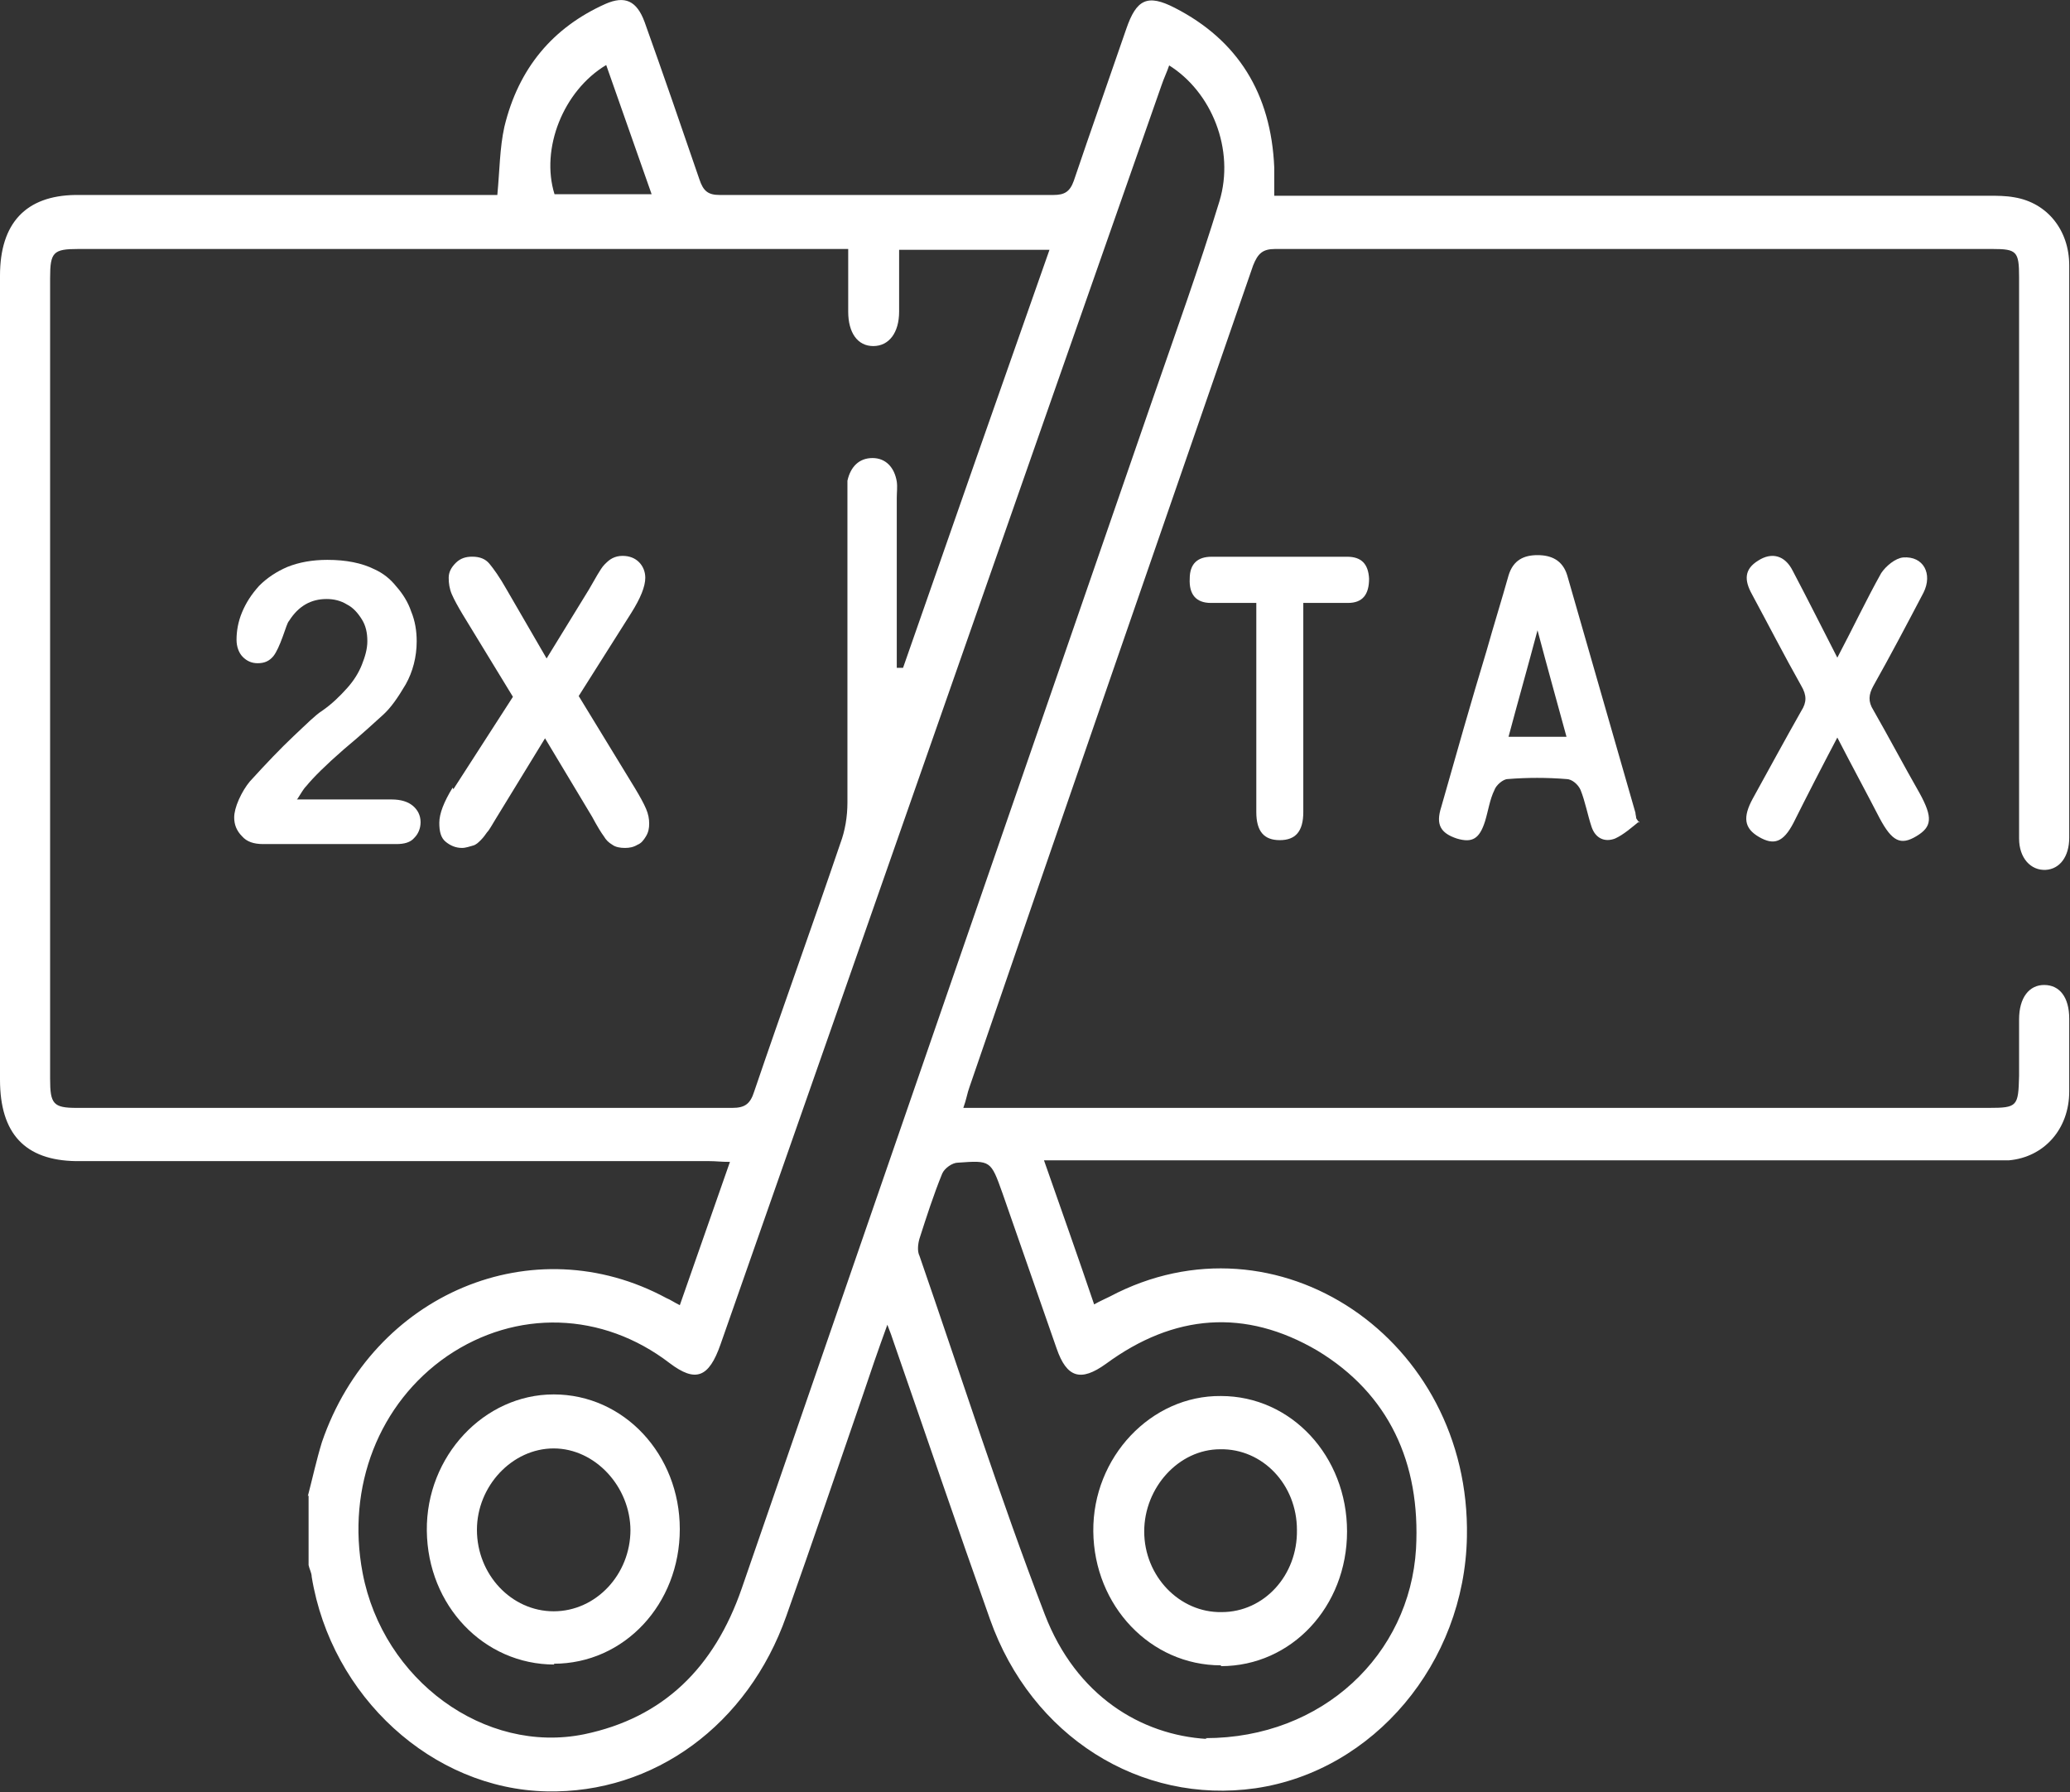
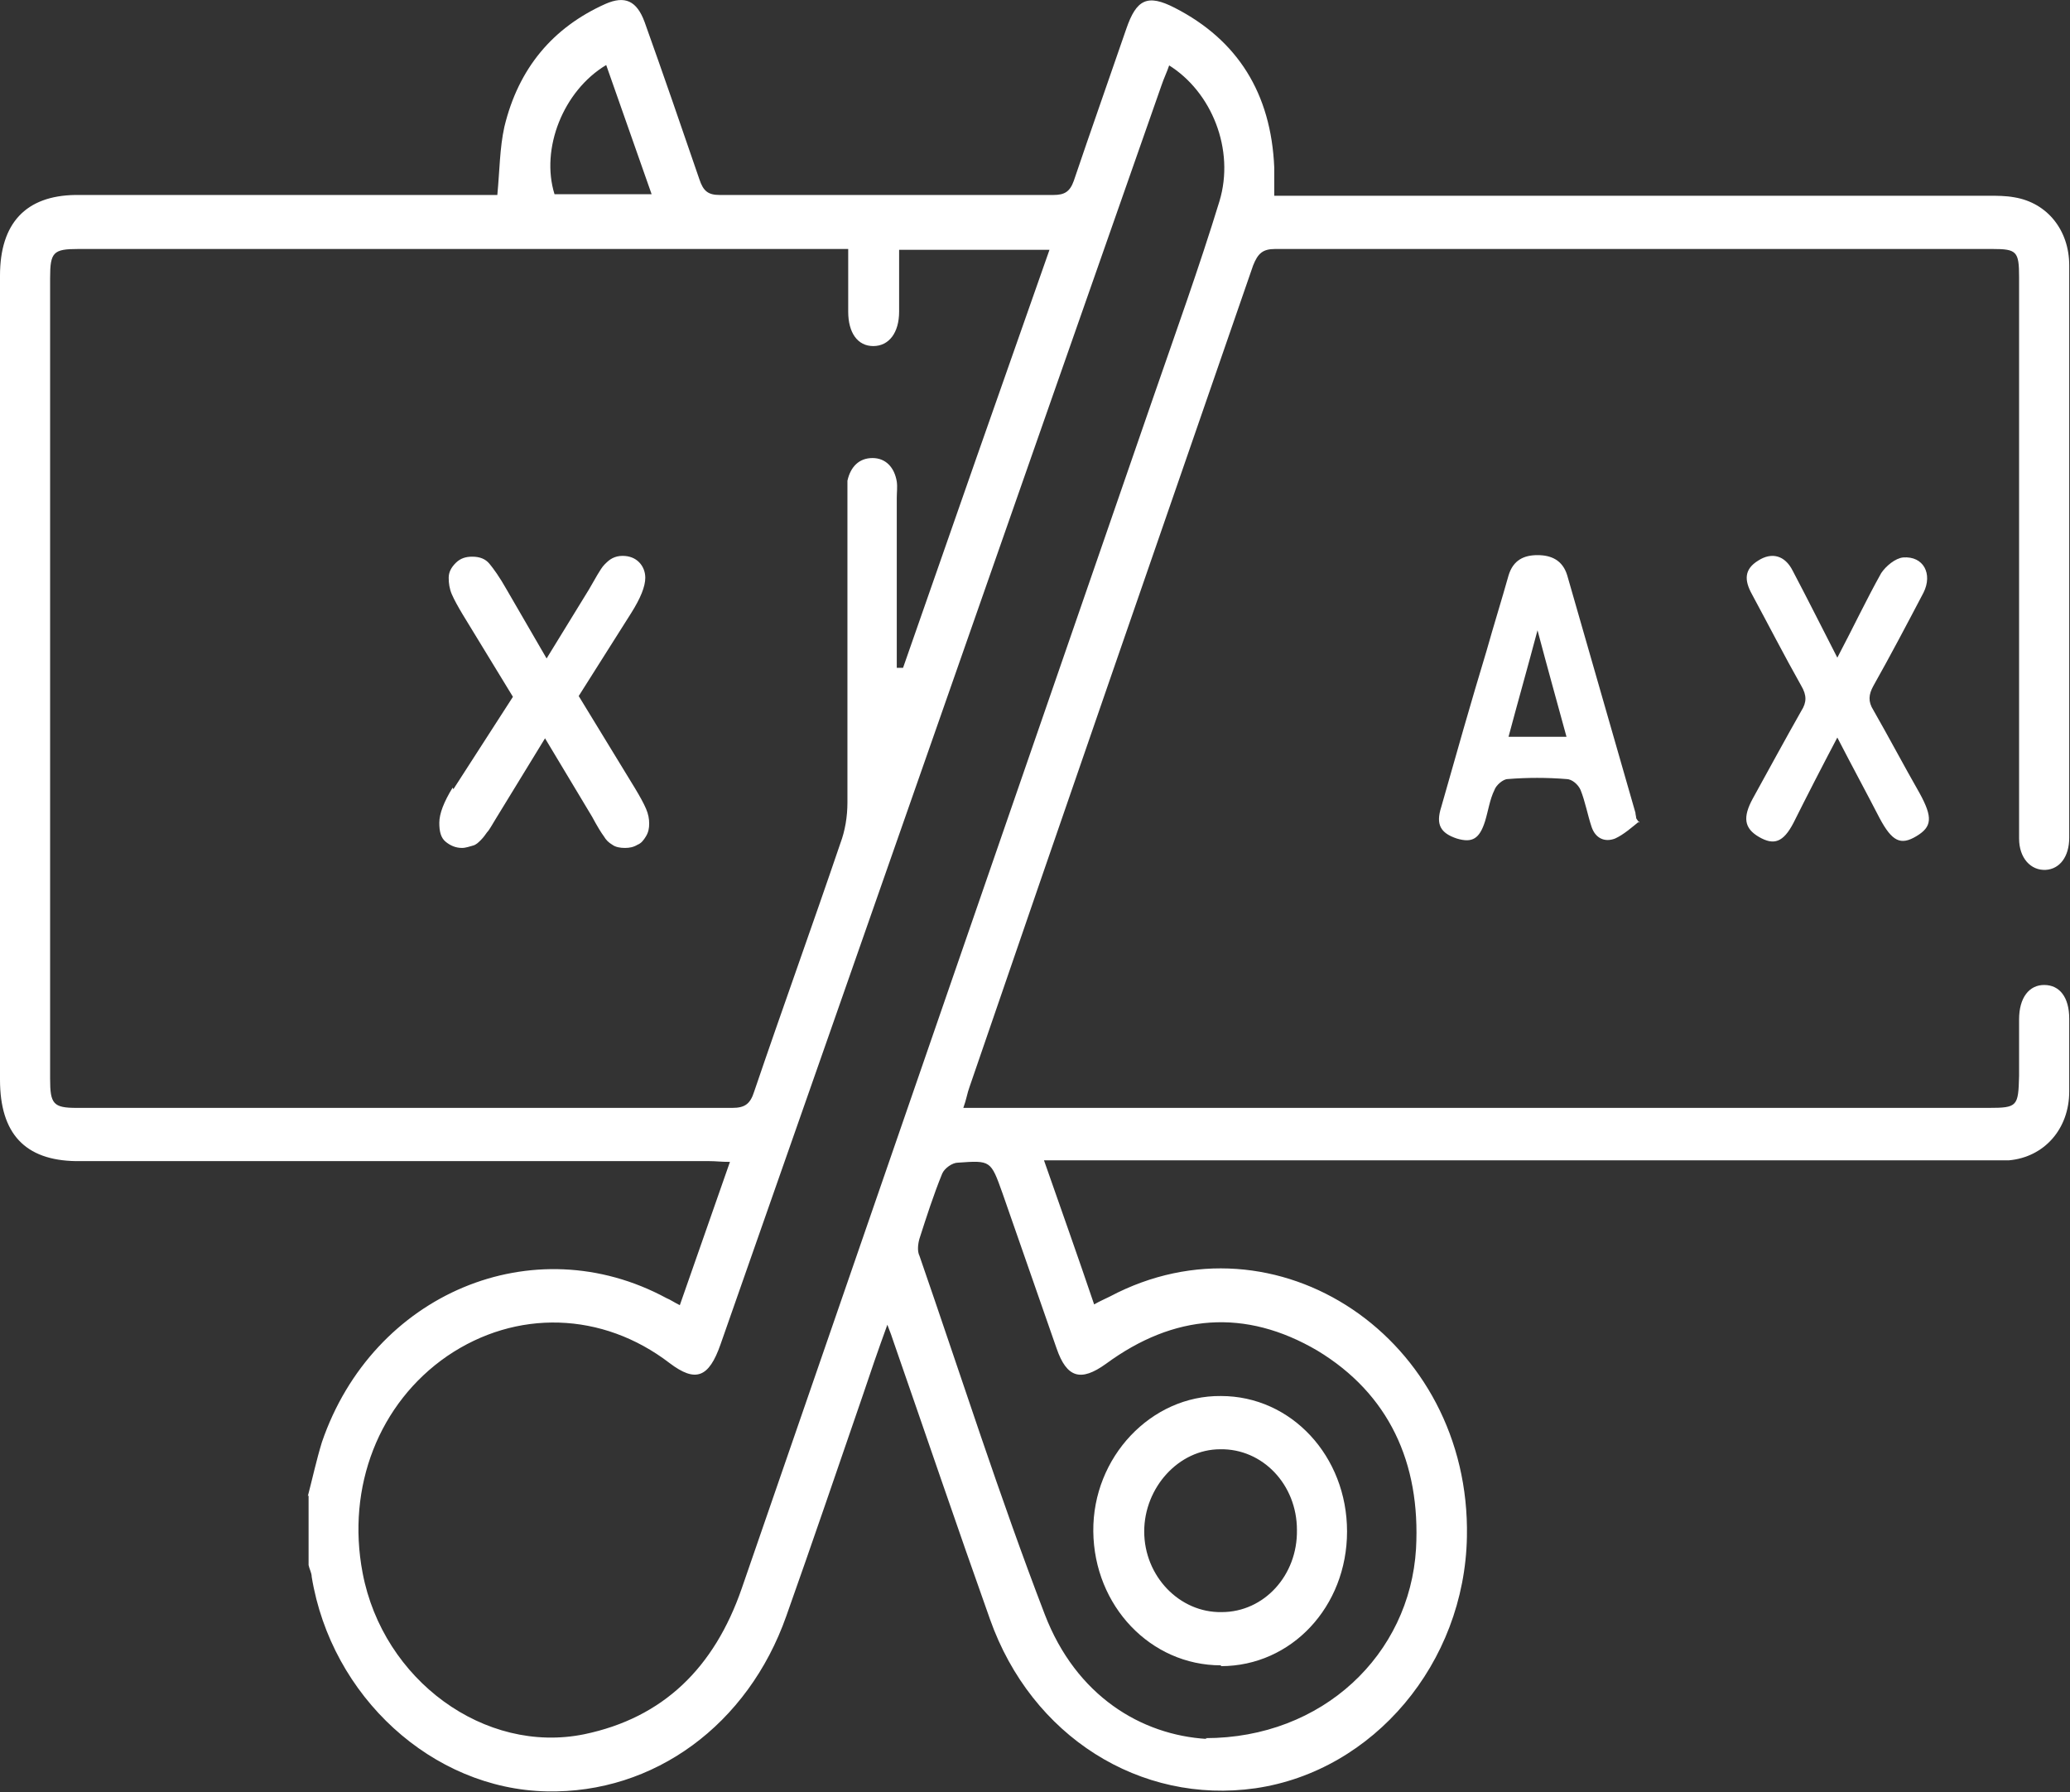
<svg xmlns="http://www.w3.org/2000/svg" width="67" height="58" viewBox="0 0 67 58" fill="none">
  <rect x="0" y="0" width="67" height="58" fill="#333333" stroke="none" />
  <g clip-path="url(#clip0_893_12945)">
    <path d="M21.091 6.285C20.584 4.84 20.102 3.472 19.621 2.104C18.227 2.94 17.491 4.815 17.948 6.285H21.091ZM39.014 56.252C42.816 56.252 45.63 53.541 45.833 50.12C45.985 47.333 44.946 45.103 42.639 43.71C40.306 42.341 38 42.519 35.794 44.14C34.983 44.723 34.527 44.596 34.197 43.634C33.614 41.961 33.031 40.289 32.448 38.617C32.068 37.552 32.068 37.552 31.003 37.628C30.826 37.628 30.572 37.806 30.496 37.983C30.217 38.667 29.989 39.377 29.761 40.086C29.71 40.264 29.685 40.492 29.761 40.644C31.104 44.52 32.347 48.423 33.817 52.249C34.831 54.884 36.935 56.151 39.064 56.278M37.847 2.104C37.772 2.332 37.67 2.534 37.594 2.763C32.828 16.344 28.088 29.925 23.322 43.507C22.942 44.596 22.511 44.748 21.674 44.115C19.494 42.443 16.706 42.367 14.475 43.887C12.269 45.407 11.205 48.119 11.737 50.906C12.396 54.377 15.692 56.784 18.911 56.126C21.471 55.593 23.119 53.972 24.006 51.413C28.443 38.566 32.879 25.719 37.315 12.898C38.05 10.77 38.811 8.666 39.47 6.513C39.977 4.84 39.216 2.965 37.822 2.104M29.102 21.614C29.102 21.614 29.178 21.614 29.229 21.614C30.8 17.104 32.372 12.619 33.969 8.084H29.102C29.102 8.768 29.102 9.427 29.102 10.085C29.102 10.77 28.772 11.2 28.265 11.2C27.758 11.2 27.454 10.77 27.454 10.085C27.454 9.427 27.454 8.768 27.454 8.058H26.82C22.866 8.058 6.49 8.058 2.535 8.058C1.724 8.058 1.622 8.16 1.622 8.996V34.917C1.622 35.728 1.724 35.855 2.484 35.855C5.425 35.855 20.787 35.855 23.702 35.855C24.108 35.855 24.285 35.728 24.412 35.323C25.325 32.637 26.288 29.976 27.201 27.29C27.353 26.885 27.429 26.429 27.429 25.973C27.429 22.704 27.429 19.435 27.429 16.141C27.429 15.939 27.429 15.736 27.429 15.559C27.53 15.102 27.809 14.824 28.24 14.824C28.671 14.824 28.95 15.128 29.026 15.584C29.051 15.761 29.026 15.939 29.026 16.116C29.026 17.94 29.026 19.79 29.026 21.614M9.963 48.423C10.115 47.84 10.241 47.257 10.419 46.674C12.067 41.86 17.263 39.681 21.573 42.012C21.7 42.063 21.801 42.139 22.004 42.24C22.536 40.72 23.069 39.199 23.626 37.603C23.347 37.603 23.17 37.578 22.967 37.578C20.28 37.578 5.146 37.578 2.459 37.578C0.811 37.552 0 36.691 0 34.943C0 26.277 0 17.586 0 8.92C0 7.222 0.837 6.335 2.434 6.31C2.865 6.31 15.717 6.31 16.097 6.31C16.173 5.524 16.173 4.79 16.325 4.105C16.782 2.205 17.897 0.887 19.596 0.127C20.229 -0.151 20.61 0.026 20.863 0.71C21.471 2.408 22.055 4.105 22.637 5.803C22.764 6.183 22.916 6.31 23.297 6.31C26.896 6.31 30.496 6.31 34.096 6.31C34.451 6.31 34.628 6.209 34.755 5.854C35.312 4.207 35.896 2.56 36.453 0.938C36.783 -0.025 37.138 -0.202 38.025 0.254C40.053 1.293 41.143 3.016 41.244 5.423C41.244 5.702 41.244 5.981 41.244 6.335H41.98C49.432 6.335 56.911 6.335 64.364 6.335C64.642 6.335 64.921 6.335 65.2 6.386C66.265 6.563 66.975 7.45 66.975 8.59C66.975 14.773 66.975 20.956 66.975 27.113C66.975 27.721 66.67 28.126 66.214 28.152C65.733 28.177 65.352 27.772 65.352 27.138C65.352 26.125 65.352 25.086 65.352 24.072V8.97C65.352 8.134 65.276 8.058 64.49 8.058C56.759 8.058 49.002 8.058 41.27 8.058C40.864 8.058 40.712 8.21 40.56 8.59C37.493 17.459 34.425 26.302 31.383 35.171C31.307 35.373 31.282 35.576 31.18 35.855H31.84C42.689 35.855 53.514 35.855 64.364 35.855C65.302 35.855 65.327 35.804 65.352 34.816C65.352 34.208 65.352 33.6 65.352 32.991C65.352 32.282 65.682 31.877 66.163 31.877C66.67 31.877 66.975 32.282 66.975 32.966C66.975 33.752 66.975 34.537 66.975 35.323C66.975 36.539 66.163 37.451 65.023 37.552C64.794 37.552 64.541 37.552 64.288 37.552H33.791C34.349 39.149 34.882 40.644 35.414 42.215C35.591 42.113 35.769 42.037 35.921 41.961C41.321 39.098 47.607 43.33 47.48 49.74C47.404 53.82 44.464 57.316 40.636 57.874C36.91 58.406 33.386 56.202 32.042 52.401C30.978 49.411 29.964 46.421 28.924 43.431C28.874 43.279 28.823 43.127 28.721 42.873C28.417 43.71 28.164 44.444 27.91 45.205C27.099 47.561 26.288 49.943 25.451 52.299C24.209 55.822 21.167 58.051 17.694 57.975C13.993 57.899 10.723 54.909 10.089 51.032C10.089 50.906 10.013 50.779 9.988 50.652V48.397L9.963 48.423Z" fill="white" />
    <path d="M49.765 20.398C49.435 21.64 49.131 22.704 48.827 23.844H50.703C50.399 22.73 50.094 21.64 49.765 20.398ZM53.06 26.581C52.807 26.784 52.553 27.012 52.275 27.138C51.945 27.265 51.641 27.138 51.514 26.758C51.387 26.378 51.311 25.948 51.159 25.567C51.083 25.39 50.88 25.213 50.703 25.213C50.069 25.162 49.435 25.162 48.802 25.213C48.65 25.213 48.421 25.415 48.371 25.567C48.219 25.872 48.168 26.252 48.066 26.581C47.889 27.138 47.661 27.29 47.154 27.138C46.621 26.961 46.469 26.682 46.647 26.125C47.129 24.427 47.61 22.73 48.117 21.057C48.345 20.246 48.599 19.436 48.827 18.625C48.979 18.118 49.334 17.966 49.765 17.966C50.196 17.966 50.576 18.118 50.728 18.625C51.463 21.184 52.199 23.743 52.934 26.302C52.934 26.353 52.959 26.429 52.959 26.48C52.984 26.53 53.035 26.581 53.06 26.632" fill="white" />
    <path d="M59.469 23.869C58.962 24.832 58.506 25.718 58.05 26.631C57.72 27.264 57.416 27.366 56.934 27.087C56.453 26.808 56.402 26.453 56.732 25.845C57.264 24.882 57.771 23.945 58.303 23.007C58.481 22.729 58.481 22.5 58.303 22.197C57.746 21.208 57.239 20.22 56.706 19.232C56.453 18.776 56.453 18.421 56.909 18.142C57.34 17.864 57.771 17.965 58.025 18.472C58.506 19.384 58.962 20.296 59.469 21.284C59.977 20.321 60.407 19.409 60.889 18.548C61.041 18.32 61.345 18.066 61.599 18.041C62.258 17.99 62.562 18.573 62.258 19.181C61.726 20.195 61.193 21.208 60.636 22.197C60.483 22.475 60.458 22.703 60.636 22.982C61.143 23.869 61.624 24.781 62.131 25.668C62.562 26.453 62.537 26.757 62.03 27.061C61.523 27.366 61.244 27.239 60.838 26.479C60.407 25.642 59.951 24.806 59.469 23.869Z" fill="white" />
-     <path d="M40.637 19.513C40.105 19.513 39.648 19.513 39.192 19.513C38.711 19.513 38.482 19.234 38.508 18.727C38.508 18.246 38.761 18.018 39.218 18.018C40.688 18.018 42.133 18.018 43.603 18.018C44.059 18.018 44.288 18.246 44.313 18.727C44.313 19.234 44.11 19.513 43.629 19.513C43.172 19.513 42.716 19.513 42.184 19.513V20.197C42.184 22.224 42.184 24.251 42.184 26.278C42.184 26.911 41.93 27.19 41.423 27.19C40.916 27.19 40.663 26.911 40.663 26.278C40.663 24.048 40.663 21.818 40.663 19.513" fill="white" />
-     <path d="M20.406 49.537C20.406 48.118 19.265 46.876 17.921 46.876C16.578 46.876 15.437 48.093 15.437 49.511C15.437 50.956 16.552 52.147 17.921 52.147C19.29 52.147 20.406 50.956 20.406 49.511M17.947 53.87C15.665 53.87 13.84 51.969 13.815 49.537C13.789 47.13 15.665 45.128 17.921 45.128C20.203 45.128 22.003 47.079 22.003 49.486C22.003 51.919 20.203 53.844 17.921 53.844" fill="white" />
    <path d="M41.978 49.513C41.978 48.043 40.863 46.878 39.494 46.903C38.15 46.903 37.035 48.145 37.035 49.563C37.035 51.008 38.175 52.199 39.544 52.173C40.913 52.173 42.003 50.983 41.978 49.513ZM39.519 53.896C37.237 53.896 35.412 51.971 35.387 49.563C35.362 47.156 37.263 45.155 39.519 45.18C41.8 45.18 43.6 47.131 43.6 49.563C43.6 51.996 41.8 53.922 39.519 53.922" fill="white" />
-     <path d="M9.608 25.873H12.675C12.98 25.873 13.208 25.949 13.36 26.076C13.512 26.202 13.613 26.38 13.613 26.608C13.613 26.81 13.537 26.988 13.411 27.114C13.284 27.266 13.081 27.317 12.828 27.317H8.518C8.214 27.317 7.986 27.241 7.834 27.064C7.656 26.886 7.58 26.684 7.58 26.456C7.58 26.303 7.631 26.101 7.732 25.873C7.834 25.645 7.96 25.442 8.087 25.29C8.619 24.707 9.076 24.226 9.507 23.82C9.938 23.415 10.216 23.136 10.419 23.009C10.749 22.781 11.002 22.528 11.23 22.275C11.459 22.021 11.611 21.768 11.712 21.515C11.813 21.261 11.89 21.008 11.89 20.754C11.89 20.476 11.839 20.248 11.712 20.045C11.585 19.842 11.433 19.665 11.23 19.563C11.028 19.437 10.8 19.386 10.571 19.386C10.064 19.386 9.659 19.614 9.355 20.096C9.304 20.146 9.253 20.324 9.152 20.602C9.05 20.881 8.949 21.109 8.848 21.236C8.721 21.388 8.569 21.464 8.341 21.464C8.138 21.464 7.986 21.388 7.859 21.261C7.732 21.134 7.656 20.932 7.656 20.704C7.656 20.425 7.707 20.121 7.834 19.817C7.96 19.513 8.138 19.234 8.391 18.955C8.645 18.702 8.949 18.499 9.304 18.347C9.684 18.195 10.115 18.119 10.597 18.119C11.205 18.119 11.712 18.221 12.118 18.423C12.397 18.55 12.625 18.727 12.828 18.981C13.03 19.209 13.208 19.487 13.309 19.791C13.436 20.096 13.487 20.425 13.487 20.754C13.487 21.261 13.36 21.743 13.132 22.148C12.878 22.579 12.65 22.908 12.397 23.136C12.143 23.364 11.738 23.744 11.129 24.251C10.546 24.758 10.14 25.163 9.912 25.442C9.811 25.543 9.735 25.695 9.633 25.847" fill="white" />
    <path d="M14.675 25.541L16.602 22.551L14.979 19.891C14.827 19.637 14.7 19.409 14.624 19.232C14.548 19.055 14.523 18.877 14.523 18.7C14.523 18.522 14.599 18.37 14.751 18.218C14.903 18.066 15.081 18.016 15.283 18.016C15.537 18.016 15.714 18.092 15.841 18.244C15.968 18.396 16.171 18.674 16.399 19.08L17.692 21.31L19.061 19.08C19.162 18.902 19.263 18.725 19.339 18.598C19.416 18.472 19.491 18.345 19.568 18.269C19.644 18.193 19.72 18.117 19.821 18.066C19.922 18.016 20.024 17.99 20.151 17.99C20.379 17.99 20.556 18.066 20.683 18.193C20.81 18.32 20.886 18.497 20.886 18.7C20.886 18.978 20.734 19.358 20.43 19.84L18.731 22.526L20.556 25.516C20.708 25.769 20.835 25.997 20.911 26.175C20.987 26.352 21.012 26.504 21.012 26.656C21.012 26.808 20.987 26.935 20.911 27.061C20.835 27.188 20.759 27.29 20.632 27.34C20.506 27.416 20.379 27.442 20.227 27.442C20.075 27.442 19.922 27.416 19.821 27.34C19.694 27.264 19.618 27.188 19.542 27.061C19.466 26.96 19.339 26.757 19.162 26.428L17.641 23.894L16.044 26.504C15.917 26.707 15.841 26.859 15.765 26.935C15.714 27.011 15.638 27.112 15.562 27.188C15.486 27.264 15.41 27.34 15.309 27.366C15.207 27.391 15.081 27.442 14.954 27.442C14.751 27.442 14.574 27.366 14.421 27.239C14.269 27.112 14.219 26.909 14.219 26.631C14.219 26.327 14.371 25.947 14.65 25.491" fill="white" />
  </g>
  <defs>
    <clipPath id="clip0_893_12945">
      <rect width="67" height="58" fill="white" />
    </clipPath>
  </defs>
</svg>